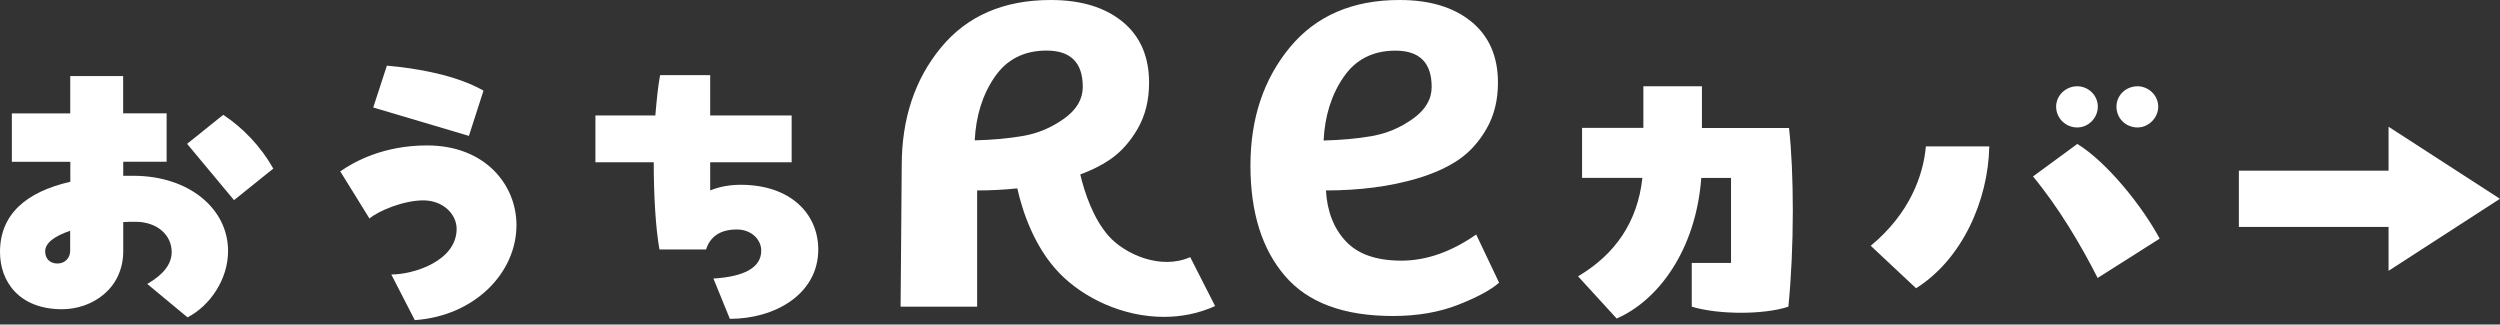
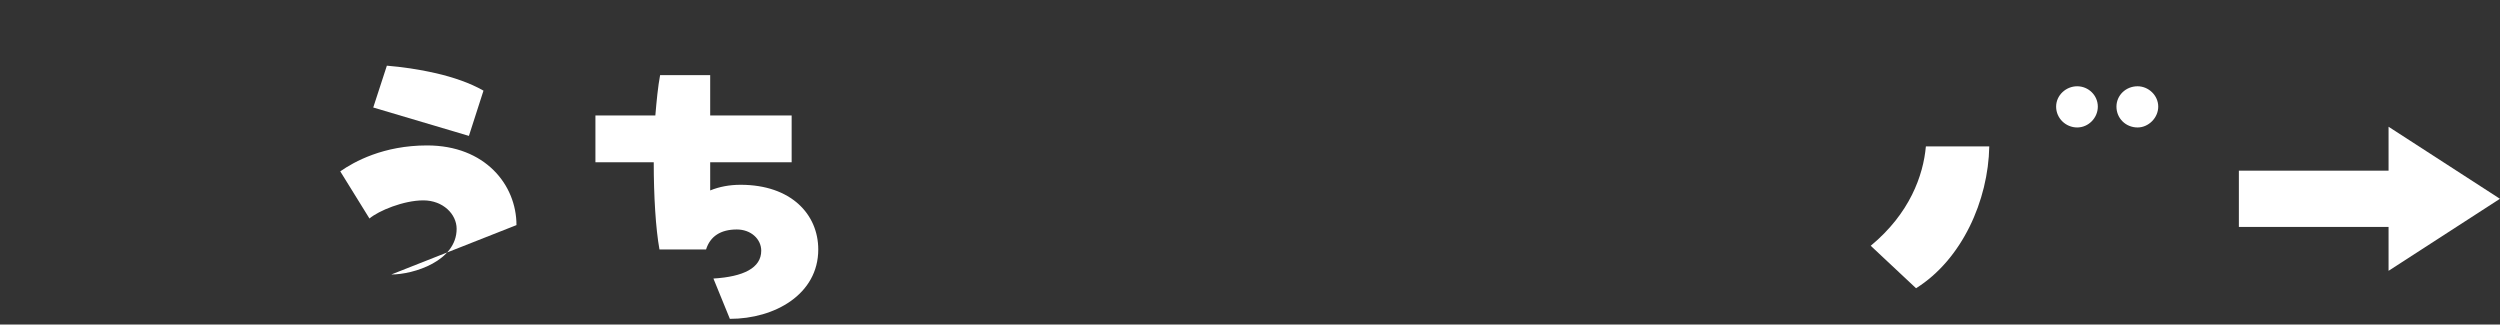
<svg xmlns="http://www.w3.org/2000/svg" width="416" height="54" viewBox="0 0 416 54" fill="none">
  <rect x="0" y="0" width="416" height="54" fill="#333333" stroke="none" />
-   <path d="M20.506 18.854H27.726V26.912H20.506V29.254H22.237C31.309 29.254 37.951 34.613 37.951 41.784C37.951 46.468 34.945 50.887 31.201 52.806L24.505 47.248C25.82 46.468 28.571 44.748 28.571 41.943C28.571 39.138 26.196 36.902 22.505 36.902C21.821 36.902 21.19 36.902 20.506 36.955V41.784C20.506 48.122 15.232 51.456 10.333 51.456C3.207 51.456 0 46.878 0 41.943C0 35.751 4.214 31.966 11.702 30.246V26.925H1.973V18.867H11.689V12.662H20.492V18.867L20.506 18.854ZM11.689 38.397C9.206 39.23 7.515 40.368 7.515 41.824C7.515 43.067 8.307 43.848 9.568 43.848C10.575 43.848 11.675 43.173 11.675 41.665V38.383L11.689 38.397ZM38.931 33.289L31.134 23.935L37.146 19.106C40.367 21.236 43.319 24.253 45.48 28.05L38.944 33.303L38.931 33.289Z" fill="white" />
-   <path d="M65.127 45.674C68.817 45.674 75.984 43.438 75.984 38.079C75.984 35.631 73.716 33.342 70.441 33.342C67.167 33.342 63.007 35.062 61.477 36.359L56.619 28.513C58.94 26.899 63.785 24.2 71.072 24.2C80.721 24.2 85.941 30.749 85.941 37.457C85.941 45.409 78.976 52.58 69.019 53.268L65.113 45.674H65.127ZM78.023 22.612L62.107 17.888L64.375 10.929C69.274 11.339 75.93 12.49 80.452 15.083L78.023 22.625V22.612Z" fill="white" />
+   <path d="M65.127 45.674C68.817 45.674 75.984 43.438 75.984 38.079C75.984 35.631 73.716 33.342 70.441 33.342C67.167 33.342 63.007 35.062 61.477 36.359L56.619 28.513C58.94 26.899 63.785 24.2 71.072 24.2C80.721 24.2 85.941 30.749 85.941 37.457L65.113 45.674H65.127ZM78.023 22.612L62.107 17.888L64.375 10.929C69.274 11.339 75.93 12.49 80.452 15.083L78.023 22.625V22.612Z" fill="white" />
  <path d="M136.158 41.519C136.158 48.955 128.938 53.057 121.45 53.057L118.712 46.349C123.718 46.044 126.67 44.589 126.67 41.718C126.67 39.799 124.979 38.185 122.604 38.185C119.92 38.185 118.176 39.323 117.491 41.506H109.734C109.104 38.026 108.782 32.562 108.782 27.005H99.079V19.212H109.05C109.265 16.711 109.48 14.422 109.842 12.503H118.176V19.212H131.73V27.005H118.176V31.689C119.705 31.067 121.396 30.749 123.235 30.749C131.663 30.749 136.158 35.684 136.158 41.506" fill="white" />
-   <path d="M273.444 14.356H283.2V21.302H297.693C298.123 25.1 298.324 30.035 298.324 35.076C298.324 40.633 298.056 46.349 297.586 51.033C293.52 52.382 285.991 52.382 281.509 51.033V43.756H288.044V29.612H283.093C282.193 41.626 275.926 49.988 269.015 53.004L262.587 45.978C268.76 42.34 272.504 36.928 273.296 29.598H263.258V21.276H273.457V14.33L273.444 14.356Z" fill="white" />
  <path d="M311.288 40.897C317.769 35.539 320.037 29.201 320.467 24.358H331.015C330.854 33.356 326.479 43.173 318.83 47.963L311.288 40.897Z" fill="white" />
-   <path d="M349.051 46.256C346.26 40.752 342.516 34.454 338.289 29.36L345.67 23.948C350.621 27.018 356.432 34.242 359.371 39.707L349.038 46.256H349.051Z" fill="white" />
  <path d="M342.14 17.743C342.14 15.877 343.751 14.356 345.643 14.356C347.535 14.356 349.078 15.877 349.078 17.743C349.078 19.609 347.535 21.21 345.643 21.21C343.751 21.21 342.14 19.688 342.14 17.743Z" fill="white" />
  <path d="M352.178 17.743C352.178 15.877 353.722 14.356 355.694 14.356C357.519 14.356 359.13 15.877 359.13 17.743C359.13 19.609 357.519 21.21 355.694 21.21C353.722 21.21 352.178 19.688 352.178 17.743Z" fill="white" />
  <path d="M415.989 33.078L397.457 21.09V28.394H372.549V37.762H397.457V45.065L415.989 33.078Z" fill="white" />
-   <path d="M232.902 0C237.921 0 241.907 1.204 244.846 3.612C247.785 6.02 249.261 9.407 249.261 13.76C249.261 16.658 248.63 19.225 247.355 21.434C246.08 23.644 244.51 25.377 242.631 26.634C240.753 27.891 238.471 28.91 235.801 29.704C231.318 31.027 226.259 31.689 220.636 31.689C220.838 35.182 221.938 38.013 223.951 40.157C225.964 42.3 229.037 43.372 233.184 43.372C237.331 43.372 241.491 41.916 245.637 39.019L249.449 47.037C248.107 48.228 245.852 49.445 242.672 50.702C239.491 51.959 235.854 52.581 231.775 52.581C223.602 52.581 217.617 50.358 213.805 45.899C209.981 41.44 208.075 35.327 208.075 27.534C208.075 19.741 210.249 13.218 214.597 7.925C218.945 2.646 225.038 0 232.875 0M228.339 22.625C230.782 22.202 233.036 21.236 235.116 19.754C237.196 18.272 238.23 16.499 238.23 14.462C238.23 10.439 236.217 8.428 232.204 8.428C228.447 8.428 225.575 9.897 223.562 12.834C221.549 15.771 220.448 19.291 220.247 23.38C223.186 23.313 225.883 23.062 228.326 22.639" fill="white" />
-   <path d="M198.037 42.79C193.193 44.959 187.194 42.34 184.47 39.257C181.907 36.359 180.457 32.006 179.759 29.029C181.584 28.354 183.181 27.561 184.577 26.634C186.456 25.377 188.026 23.644 189.301 21.434C190.576 19.225 191.207 16.671 191.207 13.76C191.207 9.407 189.73 6.02 186.791 3.612C183.839 1.204 179.867 0 174.848 0C167.01 0 160.918 2.646 156.57 7.925C152.222 13.205 150.048 19.741 150.048 27.534L149.86 51.033H162.595V31.689C164.93 31.689 167.145 31.57 169.278 31.345C170.151 35.208 172.11 41.149 176.31 45.475C180.35 49.63 186.872 52.726 193.662 52.726C196.521 52.726 199.419 52.184 202.197 50.927L198.051 42.79H198.037ZM162.193 23.366C162.394 19.278 163.494 15.758 165.507 12.821C167.52 9.884 170.392 8.415 174.15 8.415C178.162 8.415 180.175 10.426 180.175 14.448C180.175 16.499 179.142 18.259 177.062 19.741C174.982 21.223 172.727 22.189 170.285 22.612C167.843 23.035 165.145 23.287 162.206 23.353" fill="white" />
</svg>